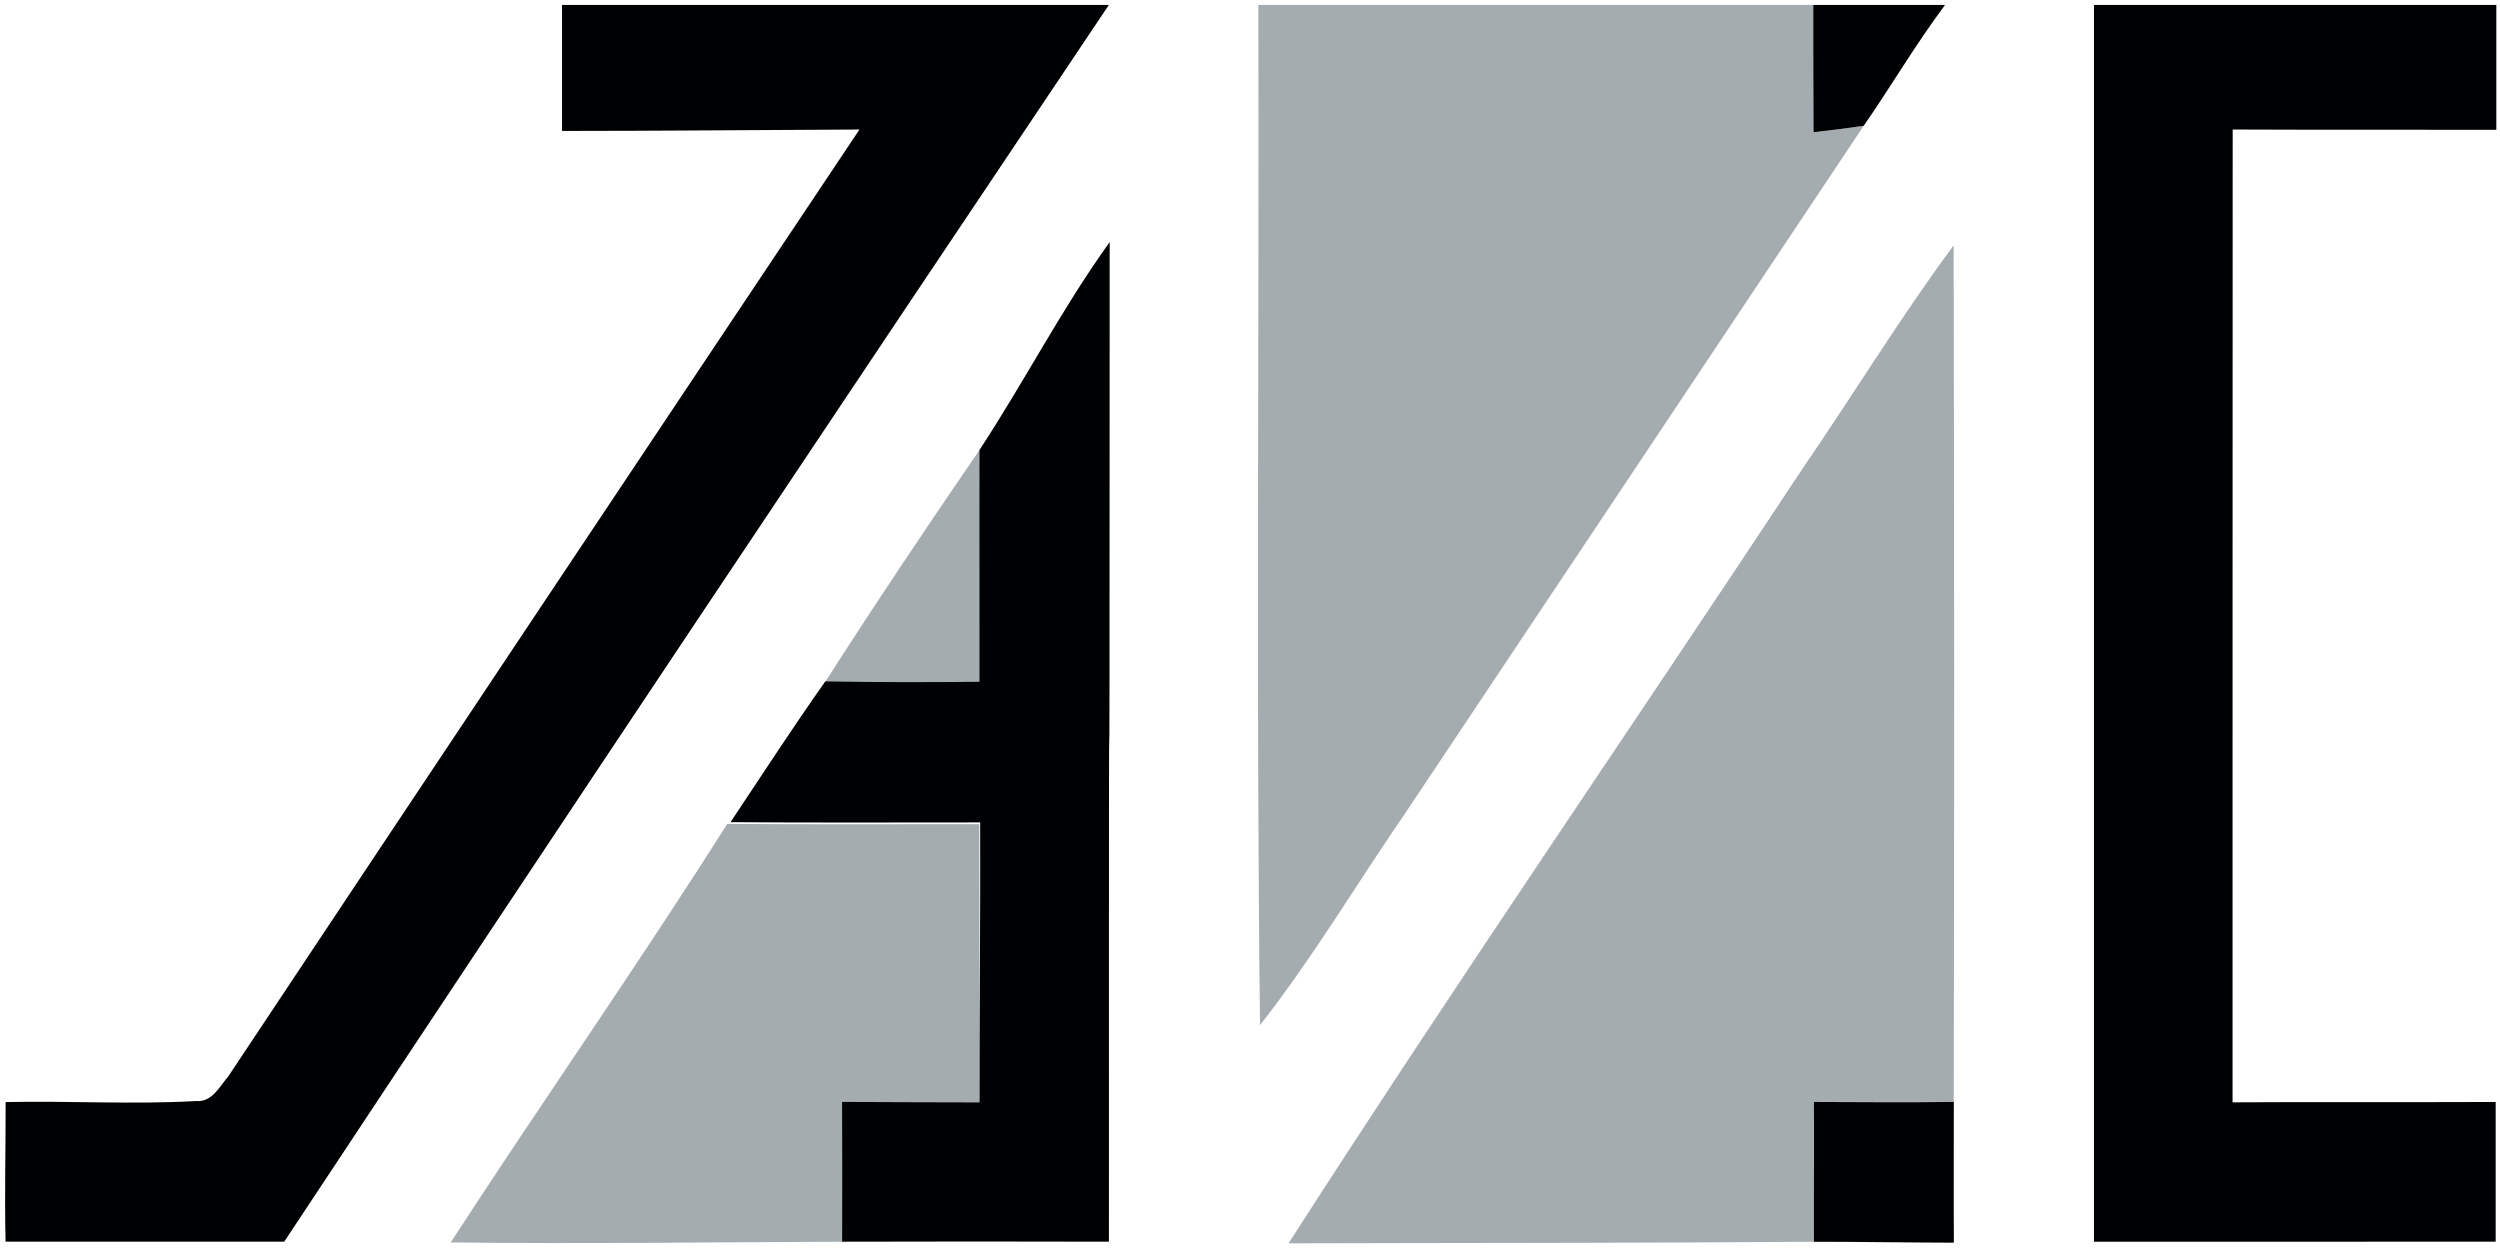
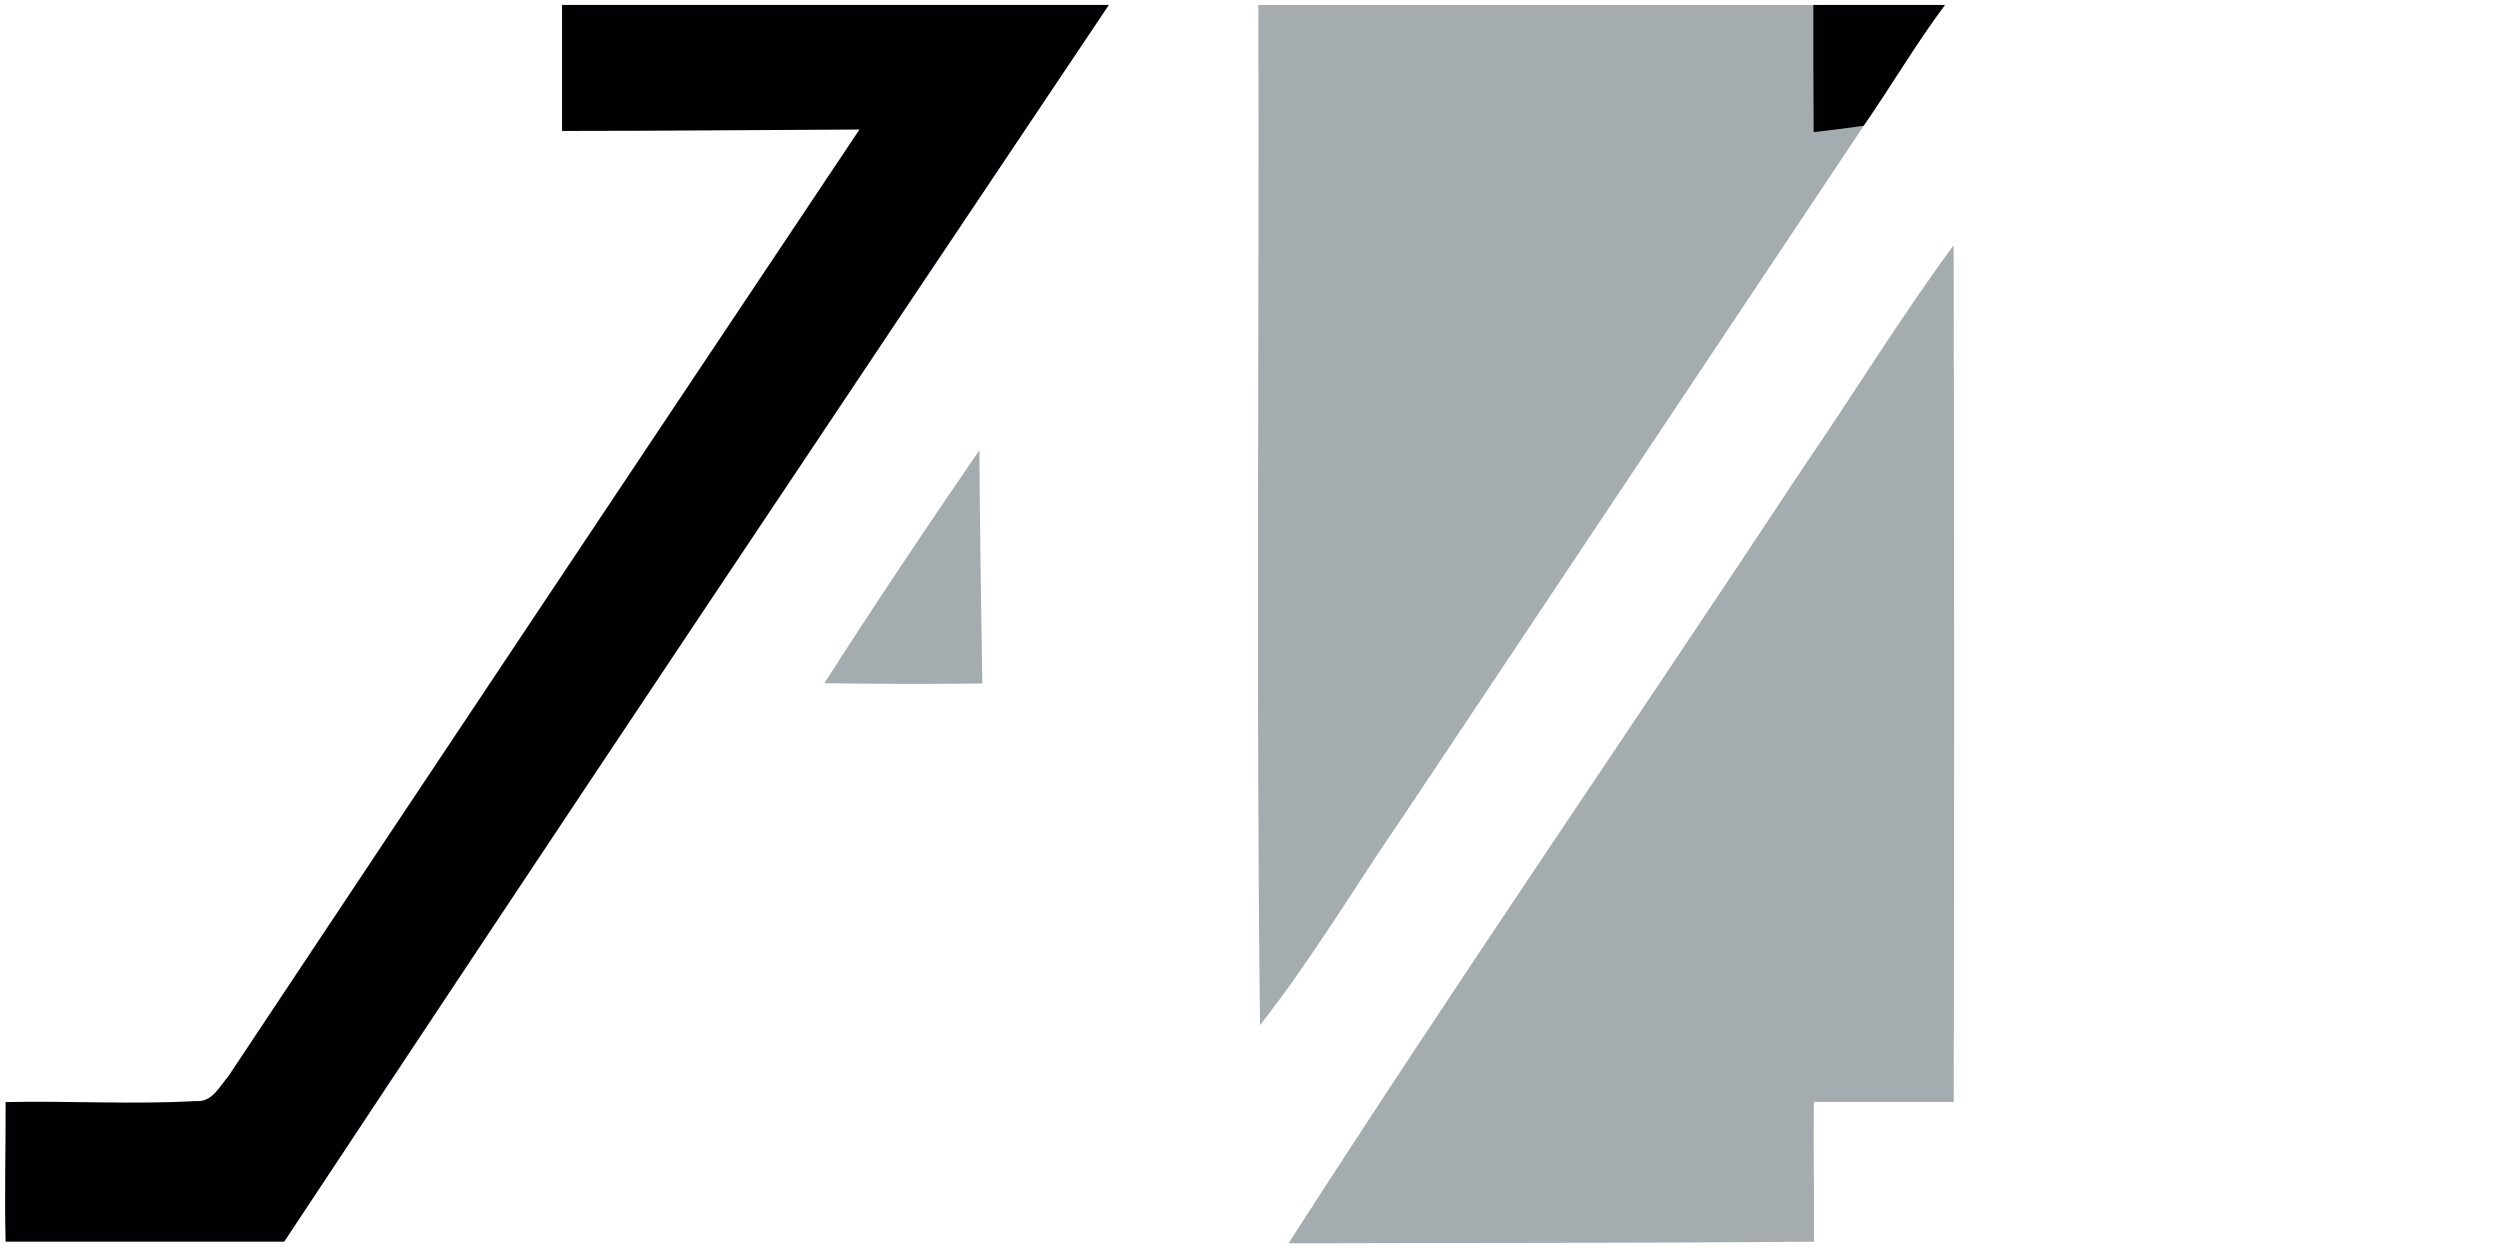
<svg xmlns="http://www.w3.org/2000/svg" xmlns:ns1="http://www.inkscape.org/namespaces/inkscape" xmlns:ns2="http://sodipodi.sourceforge.net/DTD/sodipodi-0.dtd" width="50.492" height="25.2" viewBox="0 0 40.394 20.16" version="1.1" id="svg2" ns1:version="0.91 r13725" ns2:docname="ami.svg" ns1:export-filename="C:\Users\inso.mon\Desktop\ami.png" ns1:export-xdpi="81.818184" ns1:export-ydpi="81.818184">
  <defs id="defs100" />
  <ns2:namedview pagecolor="#ffffff" bordercolor="#666666" borderopacity="1" objecttolerance="10" gridtolerance="10" guidetolerance="10" ns1:pageopacity="0" ns1:pageshadow="2" ns1:window-width="1536" ns1:window-height="812" id="namedview98" showgrid="false" showguides="true" ns1:guide-bbox="true" units="px" ns1:showpageshadow="false" fit-margin-top="0.1" fit-margin-left="0.1" fit-margin-right="0.1" fit-margin-bottom="0.1" ns1:zoom="10.741304" ns1:cx="22.723762" ns1:cy="12.256432" ns1:window-x="-8" ns1:window-y="22" ns1:window-maximized="1" ns1:current-layer="svg2" />
  <g id="g4159" transform="matrix(0.25,0,0,0.25,-0.92,-0.92)">
    <g transform="matrix(0.83,0,0,0.83,-18.411,4)" id="#a4acafff">
      <path id="path7" d="m 124.6,0 43.21,0 c 0,3.3 0,6.61 0.02,9.91 1.3,-0.14 2.61,-0.31 3.91,-0.5 -11.9,17.86 -23.82,35.71 -35.73,53.57 -3.77,5.48 -7.17,11.22 -11.28,16.46 C 124.42,52.97 124.67,26.48 124.6,0 Z" ns1:connector-curvature="0" style="opacity:1;fill:#a4acaf" />
      <path ns2:nodetypes="cccccccc" style="opacity:1;fill:#a4acaf" ns1:connector-curvature="0" id="path11" d="m 167.03,36.02 c 3.94,-5.74 7.57,-11.7 11.71,-17.3 0.05,22.22 0.059,44.48 0.009,66.7 -10.886,-0.001 6.2e-4,-0.001 -10.889,0 -0.05,3.65 0.037,7.225 0.007,10.885 -13.61,0.11 -27.307,0.085 -40.917,0.125 13.06,-20.33 26.77,-40.25 40.08,-60.41 z" />
      <path ns2:nodetypes="cccc" style="opacity:1;fill:#a4acaf" ns1:connector-curvature="0" id="path13" d="m 90.81,52.81 c 3.89,-6.08 7.989,-12.201 12.069,-18.141 0.04,6.01 0.131,12.161 0.231,18.171 -4.1,0.04 -8.2,0.04 -12.3,-0.03 z" />
-       <path ns2:nodetypes="cccccccc" style="opacity:1;fill:#a4acaf" ns1:connector-curvature="0" id="path15" d="m 83.25,63.76 0.18,0.01 c 6.48,0.05 12.96,0.02 19.44,0.02 0.03,7.22 0.01,14.44 0.02,21.66 -3.57,-0.01 -7.124,-0.004 -10.694,-0.024 0.01,3.66 0.013,7.217 0.003,10.877 C 82.038,96.343 71.86,96.48 61.71,96.36 68.8,85.44 76.29,74.77 83.25,63.76 Z" />
    </g>
    <g transform="matrix(0.83,0,0,0.83,-18.411,4)" id="#000102ff">
      <path ns2:nodetypes="cccccccccc" style="opacity:1;fill:#000102" ns1:connector-curvature="0" id="path54" d="m 70.38,0 42.58,0 C 91.47,32.04 70.037,64.121 48.747,96.301 c -21.697,-0.001 0,0 -21.696,-0.003 -0.09,-3.71 0.013,-7.158 0.003,-10.868 C 31.993,85.321 36.93,85.63 41.87,85.35 43.12,85.47 43.71,84.22 44.39,83.43 60.74,58.83 77.13,34.26 93.54,9.7 85.82,9.73 78.1,9.81 70.38,9.81 Z" />
      <path id="path56" d="m 167.81,0 10.26,0 c -2.26,3.03 -4.18,6.3 -6.33,9.41 -1.3,0.19 -2.61,0.36 -3.91,0.5 C 167.81,6.61 167.81,3.3 167.81,0 Z" ns1:connector-curvature="0" style="opacity:1;fill:#000102" />
-       <path ns2:nodetypes="ccccccccc" style="opacity:1;fill:#000102" ns1:connector-curvature="0" id="path58" d="m 189.67,0 31.33,0 0,9.72 c -6.85,-0.01 -13.69,0.01 -20.53,-0.02 -0.02,25.25 0,50.5 -0.01,75.75 6.84,-0.04 13.639,0.003 20.489,-0.028 6.2e-4,10.877 6.2e-4,-0.004 -1e-5,10.879 -31.28,0.005 6.3e-4,-0.002 -31.28,0.005 C 189.679,64.167 189.66,32.14 189.67,0 Z" />
-       <path ns2:nodetypes="cccccccccccc" style="opacity:1;fill:#000102" ns1:connector-curvature="0" id="path60" d="m 102.879,34.663 c 3.57,-5.44 6.355,-10.92 10.145,-16.2 -0.005,77.7 -0.069,0.138 -0.059,77.839 -7.18,-0.02 -13.606,-0.019 -20.776,8.9e-4 0.01,-3.66 0.007,-7.226 -0.003,-10.886 3.57,0.02 7.134,0.024 10.704,0.034 -0.01,-7.22 0.079,-14.578 0.049,-21.797 -6.48,0 -12.96,0.03 -19.44,-0.02 2.44,-3.67 4.84,-7.36 7.38,-10.96 4.1,0.07 7.908,0.07 12.008,0.03 4.5e-4,-18.04 0,0 -0.008,-18.04 z" />
-       <path ns2:nodetypes="cccccc" style="opacity:1;fill:#000102" ns1:connector-curvature="0" id="path62" d="m 167.86,85.42 c 3.62,0.01 7.265,0.046 10.895,-0.004 0.01,3.67 -0.025,7.294 0.005,10.964 -3.66,-0.01 -7.236,-0.072 -10.896,-0.072 -0.001,-10.889 -0.001,-0.008 -0.004,-10.888 z" />
    </g>
  </g>
</svg>